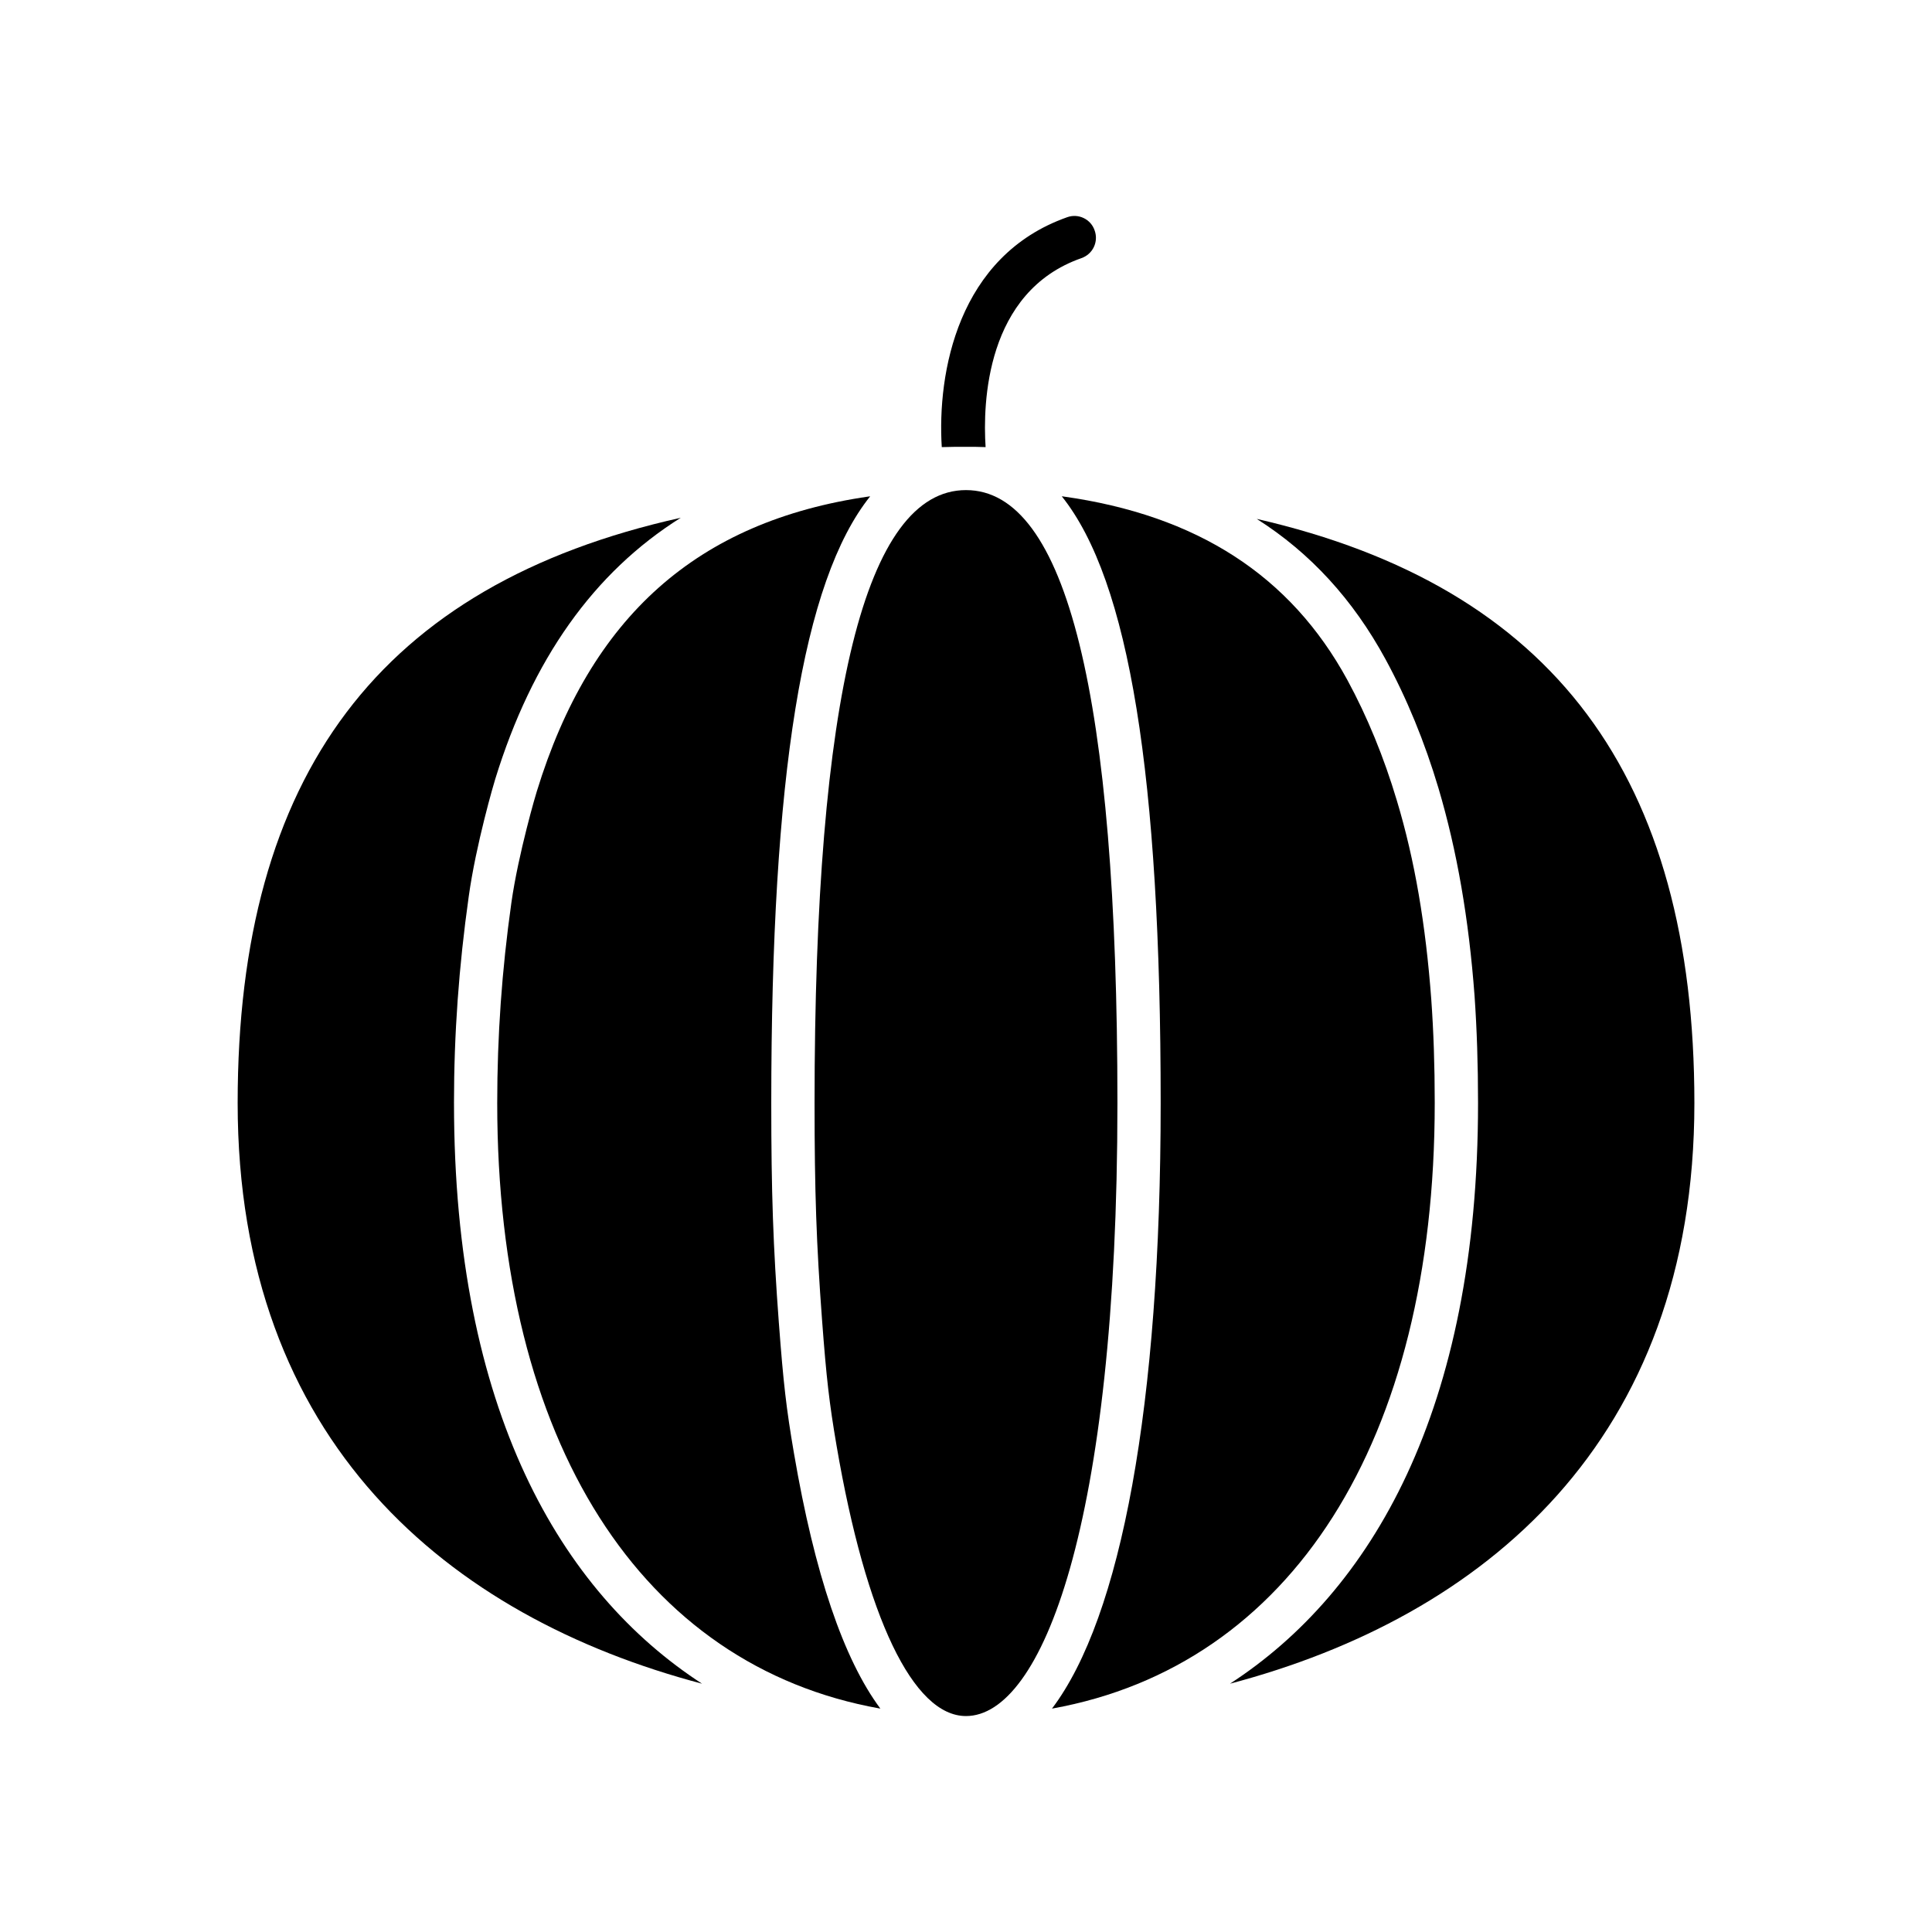
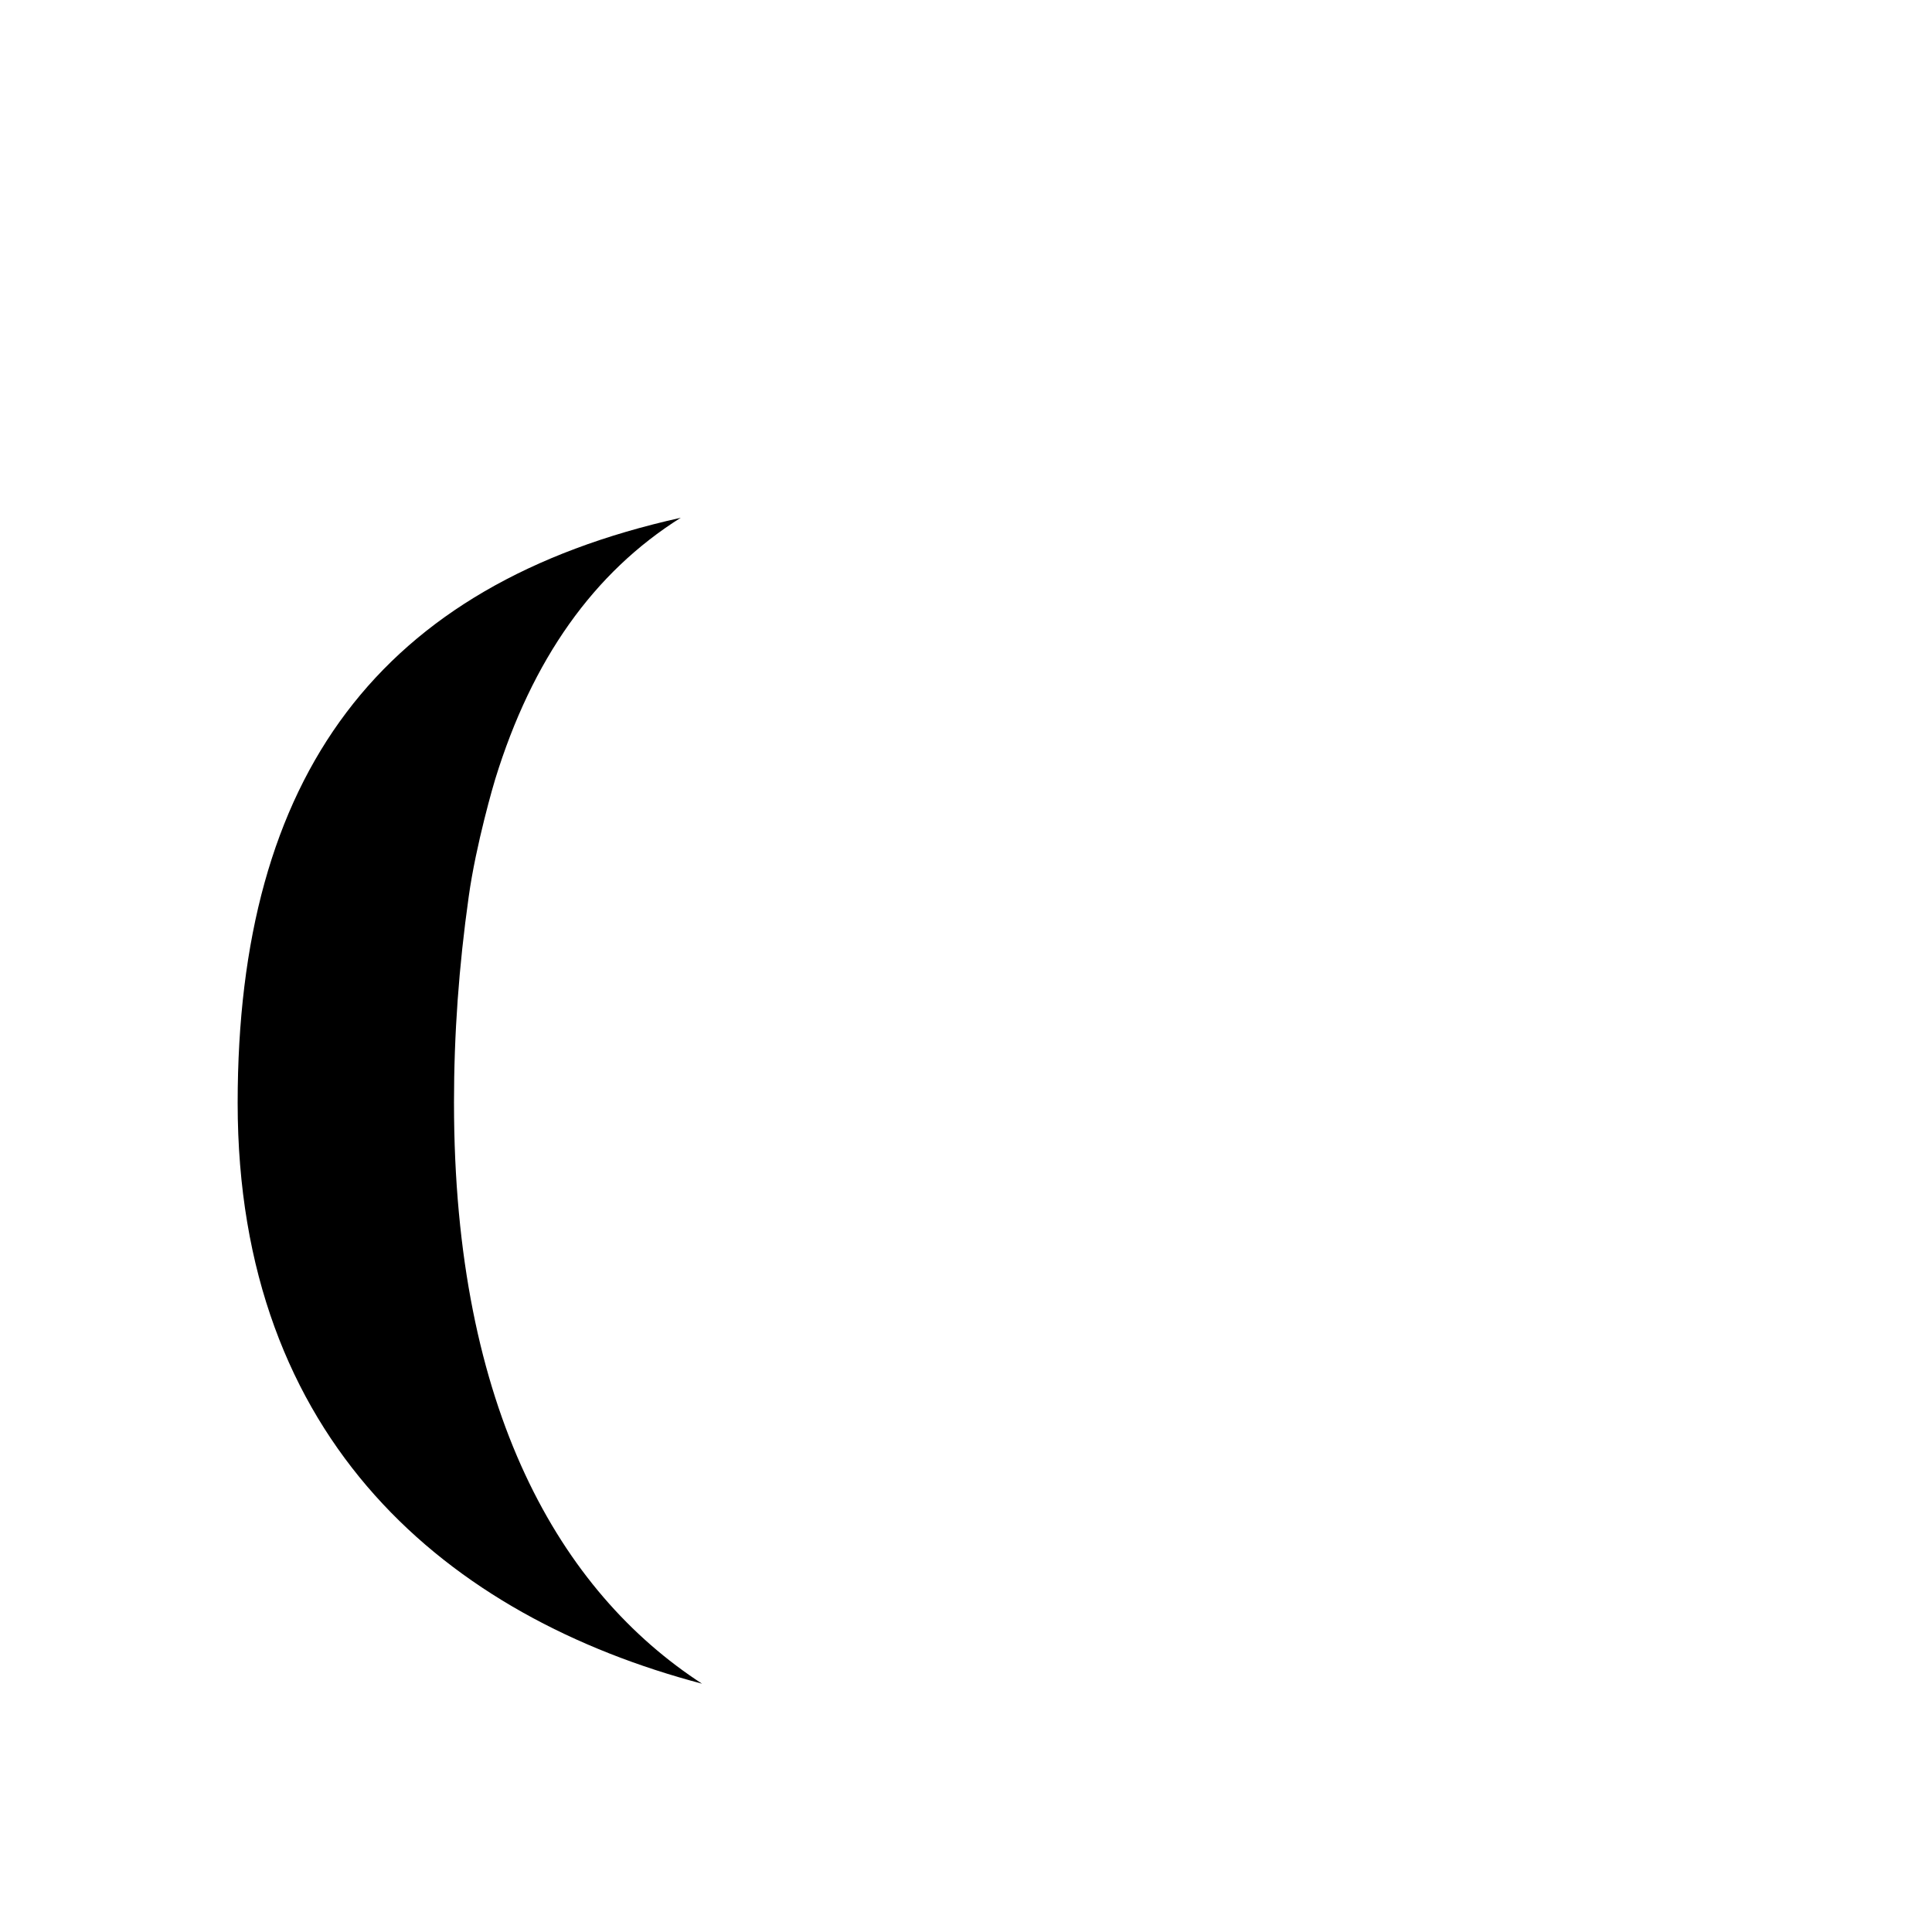
<svg xmlns="http://www.w3.org/2000/svg" fill="#000000" width="800px" height="800px" version="1.1" viewBox="144 144 512 512">
  <g>
-     <path d="m400 262.41c1.754 0 3.441 0 5.195 0.078-0.762-11.539 0-41.203 25.379-50.074 3.055-1.07 4.59-4.352 3.519-7.336-0.992-2.984-4.281-4.59-7.266-3.519-29.047 10.242-34.48 41.281-33.25 60.93 2.137-0.078 4.277-0.078 6.422-0.078z" />
-     <path d="m350.41 494.65c-1.52-20.371-2.016-34.551-2.016-58.324 0-86.539 8.297-138.41 26.207-160.79-0.094 0.016-0.195 0.016-0.293 0.031-45.562 6.574-73.848 31.875-88.062 78.199-0.078 0.148-4.887 16.438-6.731 29.504-2.519 17.887-3.746 35.242-3.746 53.051 0 89.898 38.297 149.22 101.44 160.46 0.031 0.008 0.062 0.008 0.094 0.016-9.738-13.082-17.422-35.66-22.906-67.73-2.012-11.754-2.797-18.508-3.984-34.41z" />
    <path d="m264.31 436.32c0-18.352 1.301-36.234 3.898-54.656 1.914-13.91 6.801-30.504 7.031-31.188 9.785-31.723 26.062-54.734 49.152-69.258-79.73 17.734-117.41 68.188-117.41 155.1 0 89.672 55.883 136.15 123.07 153.88-37.453-24.309-65.738-72.469-65.738-153.88z" />
-     <path d="m400 273.88c-26.633 0-40.133 54.656-40.133 162.45 0 23.457 0.488 37.414 1.984 57.473 1.156 15.461 1.914 22.004 3.848 33.324 7.801 45.531 20.293 71.645 34.297 71.645 19.98 0 40.133-50.223 40.133-162.45 0-107.79-13.5-162.44-40.129-162.44z" />
-     <path d="m477.06 281.52c14.219 9.02 25.527 21.402 34.094 37.148 5.66 10.398 10.398 21.938 14.066 34.242 4.894 16.516 8.031 34.551 9.555 55.043 0.613 8.871 0.922 18.121 0.922 28.363 0 81.414-28.285 129.57-65.738 153.88 67.195-17.734 123.07-64.211 123.07-153.88-0.008-86.379-37.234-136.75-115.97-154.8z" />
-     <path d="m524.22 436.32c0-9.934-0.309-18.957-0.922-27.52-1.457-19.648-4.359-36.848-9.102-52.594-3.441-11.539-7.871-22.324-13.145-32.031-15.059-27.598-39.754-43.648-75.375-48.617-0.094-0.016-0.195-0.016-0.293-0.031 17.91 22.387 26.207 74.258 26.207 160.79 0 80.035-10.453 136.24-28.805 160.48 0.047-0.008 0.094-0.016 0.133-0.023 63.082-11.387 101.3-70.629 101.3-160.46z" />
  </g>
</svg>